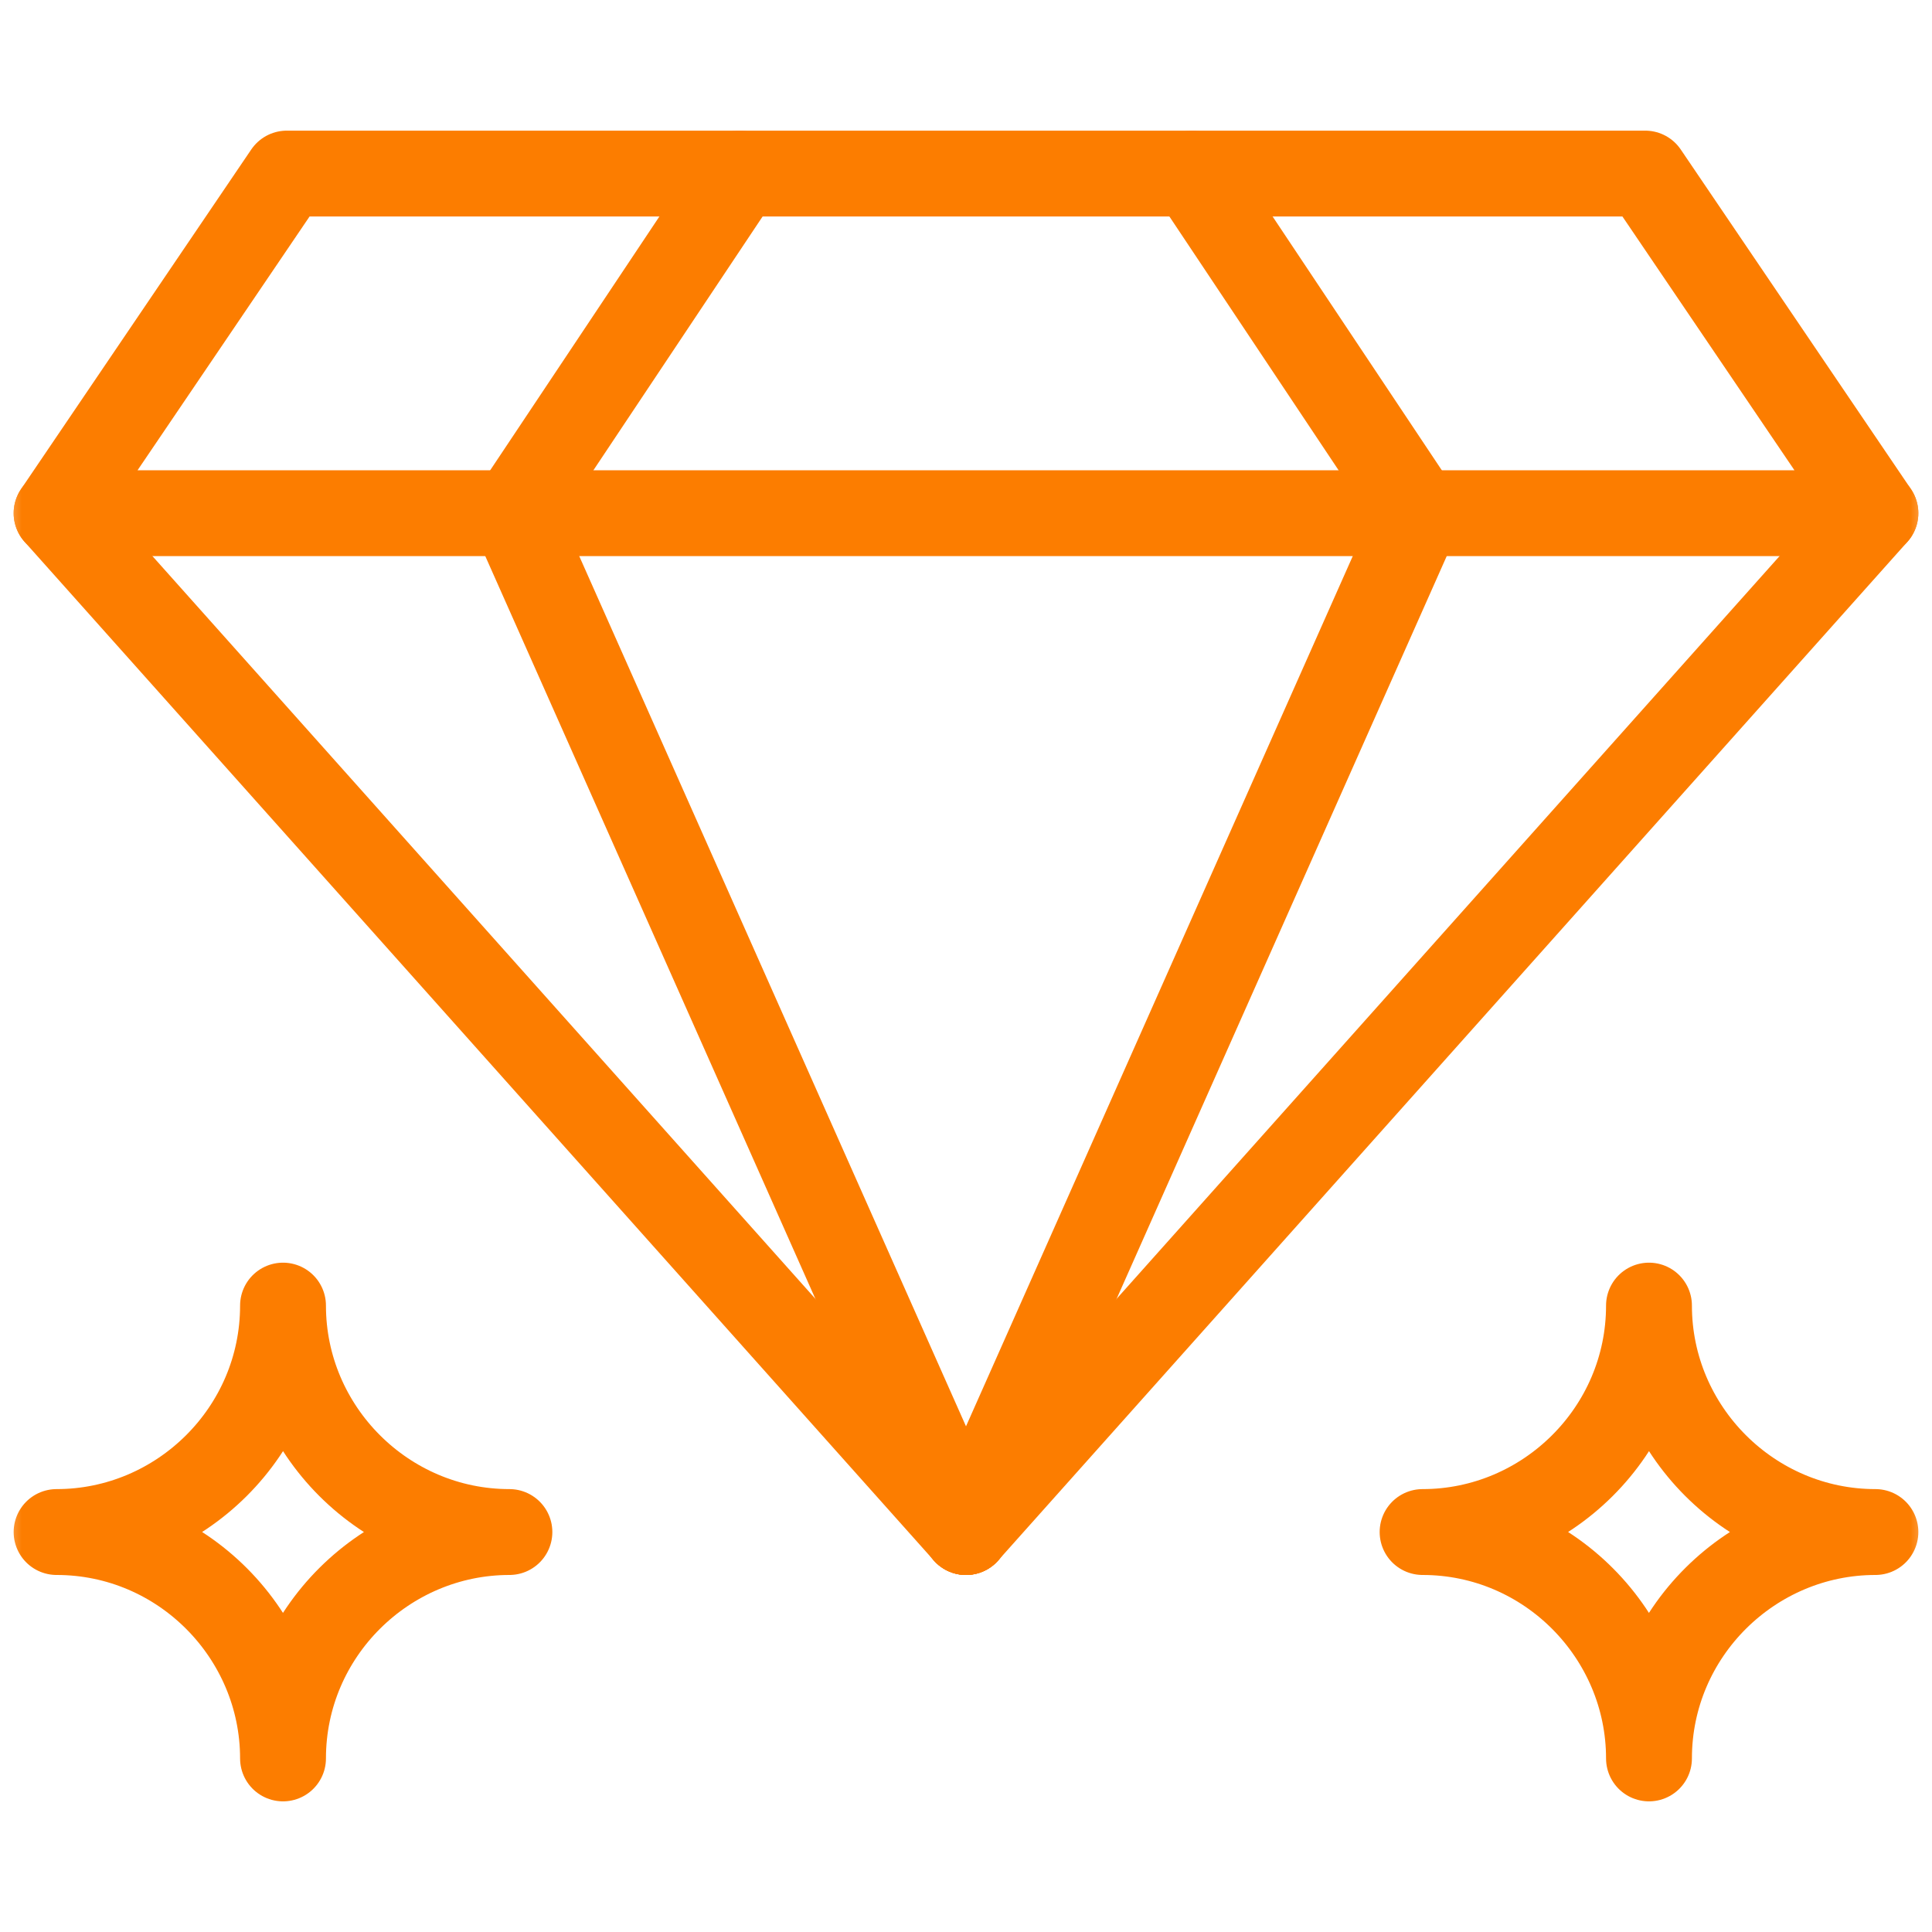
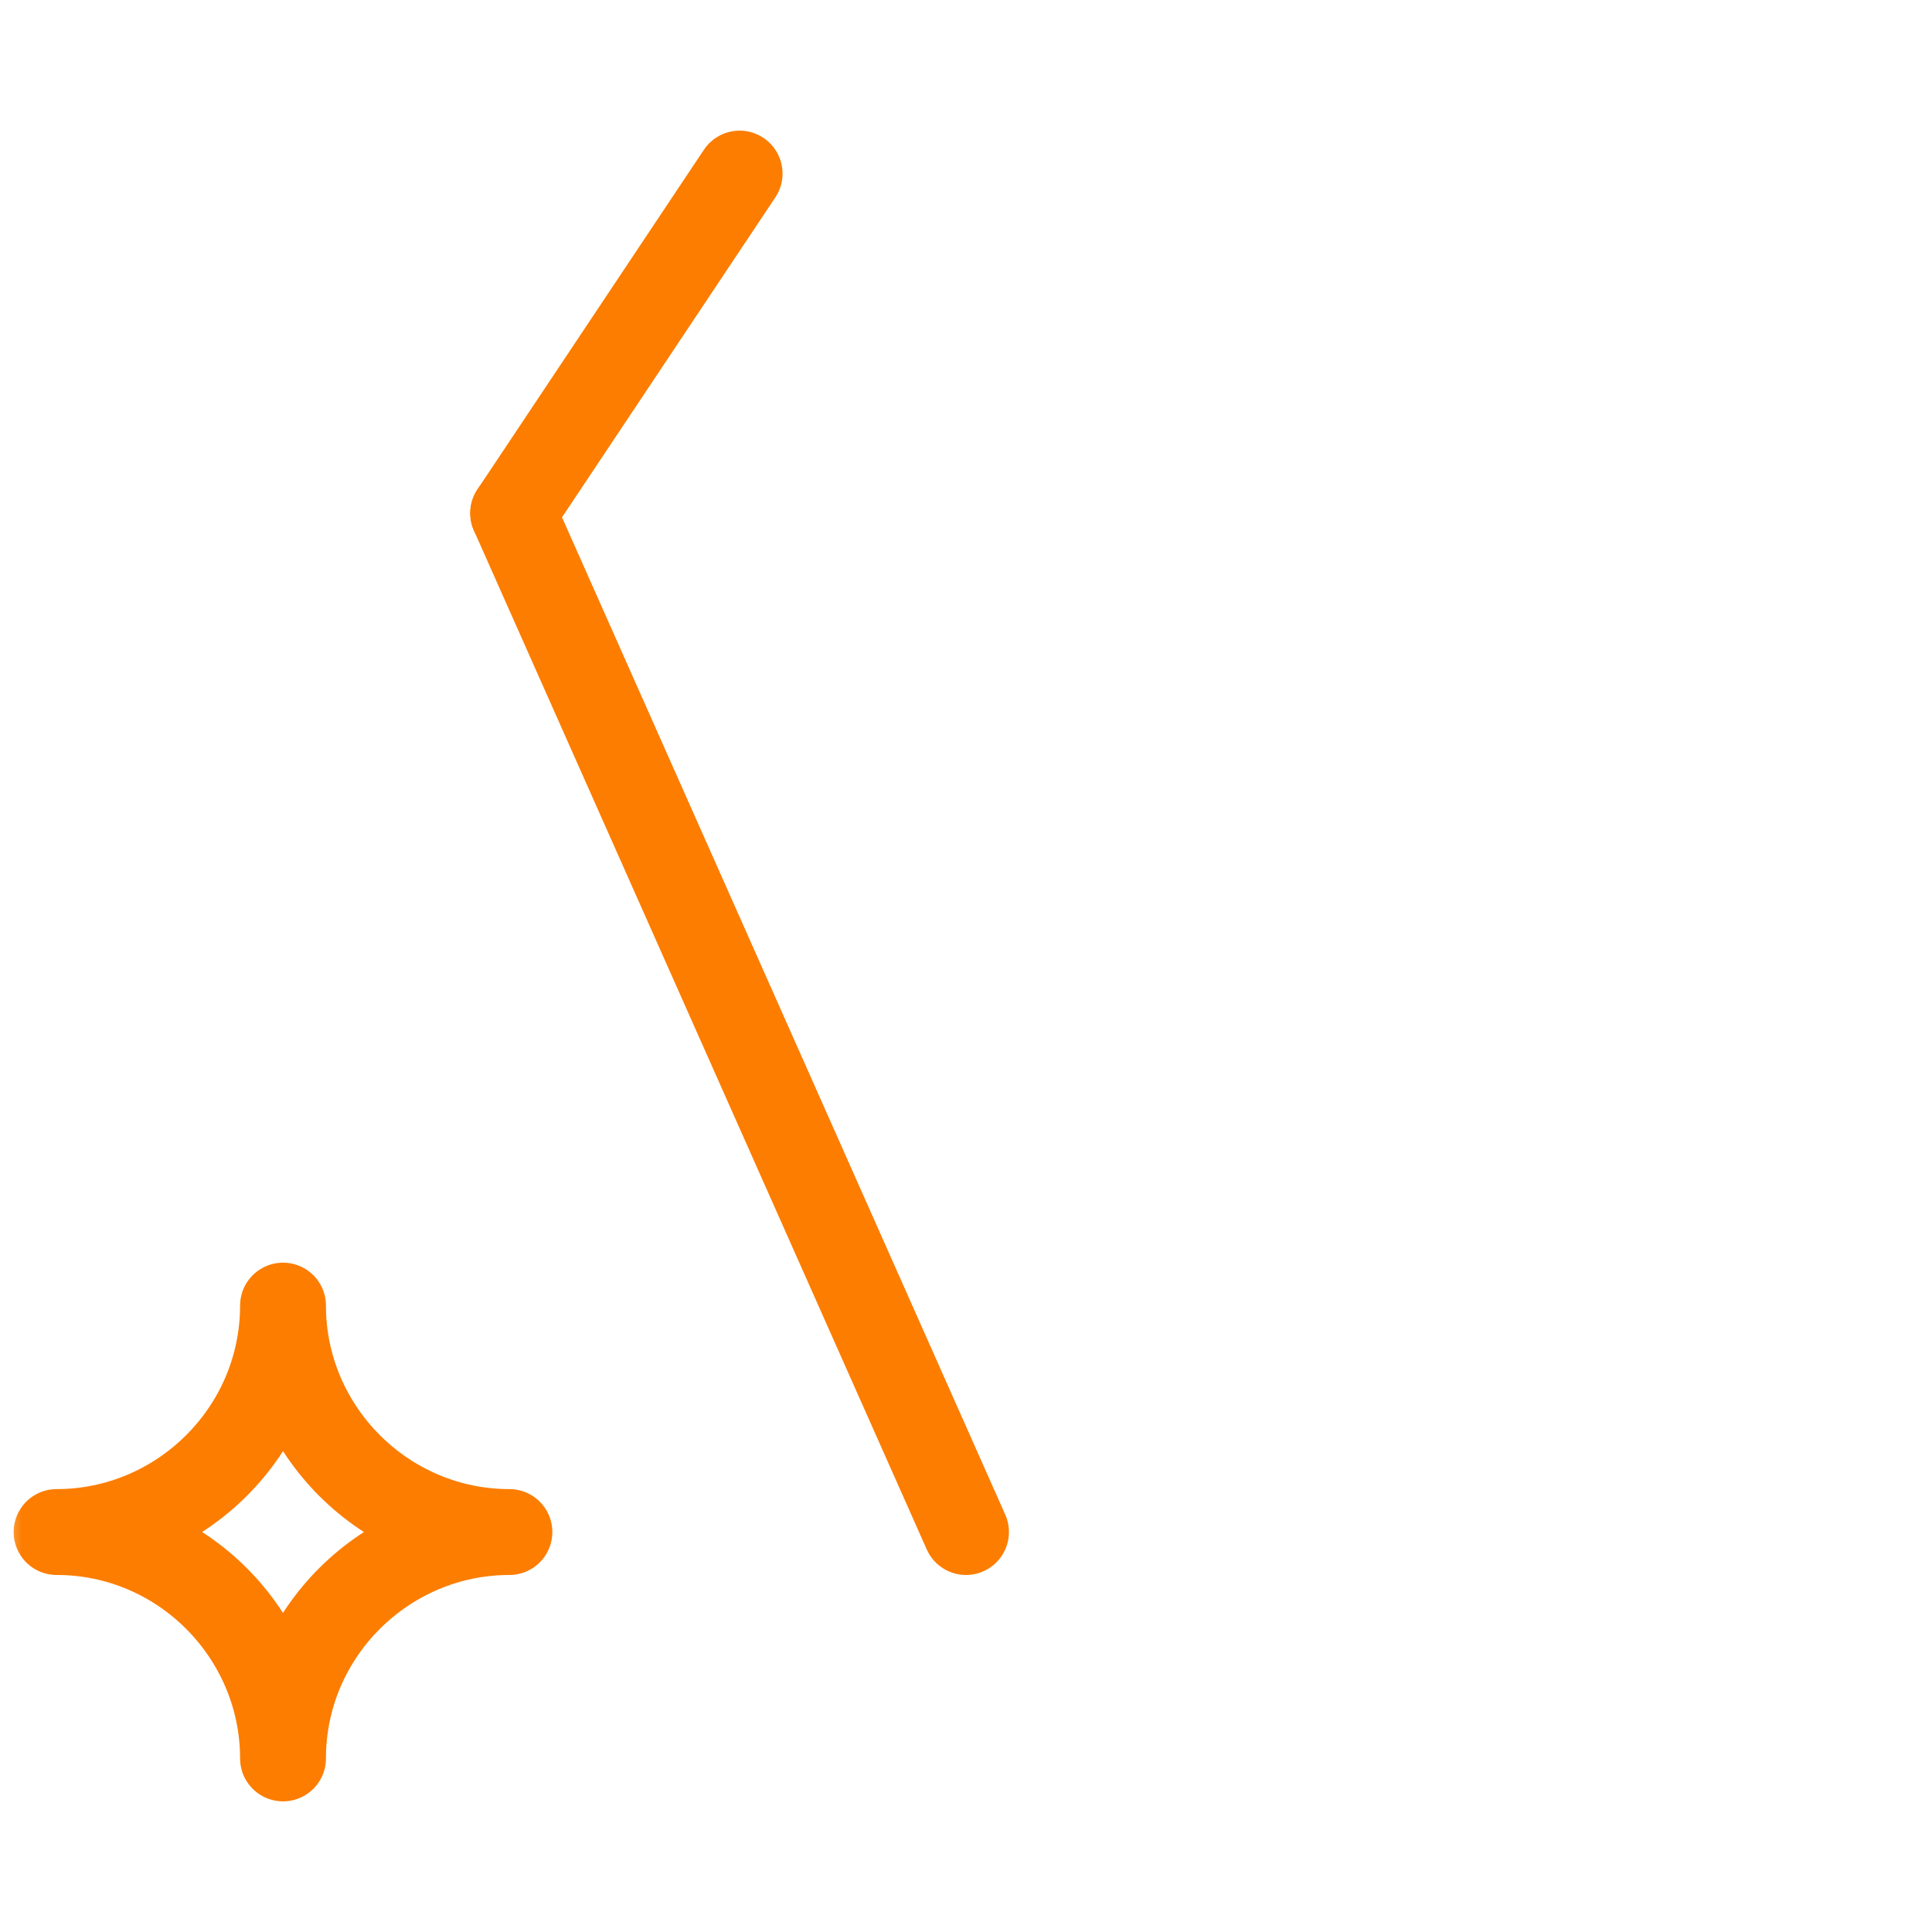
<svg xmlns="http://www.w3.org/2000/svg" width="45" height="45" viewBox="0 0 45 45" fill="none">
  <mask id="mask0_249_876" style="mask-type:luminance" maskUnits="userSpaceOnUse" x="0" y="0" width="45" height="45">
-     <path d="M0 3.8147e-06H45V45H0V3.8147e-06Z" fill="white" />
+     <path d="M0 3.8147e-06H45V45V3.8147e-06Z" fill="white" />
  </mask>
  <g mask="url(#mask0_249_876)">
    <path d="M43.682 11.953H1.318L6.68 4.043H38.32L43.682 11.953Z" stroke="#FC7D00" stroke-width="2" stroke-miterlimit="10" stroke-linecap="round" stroke-linejoin="round" />
-     <path d="M1.318 11.953L22.5 35.684" stroke="#FC7D00" stroke-width="2" stroke-miterlimit="10" stroke-linecap="round" stroke-linejoin="round" />
    <path d="M43.682 11.953L22.5 35.684" stroke="#FC7D00" stroke-width="2" stroke-miterlimit="10" stroke-linecap="round" stroke-linejoin="round" />
  </g>
  <path d="M11.953 11.953L22.5 35.684" stroke="#FC7D00" stroke-width="2" stroke-miterlimit="10" stroke-linecap="round" stroke-linejoin="round" />
-   <path d="M33.047 11.953L22.5 35.684" stroke="#FC7D00" stroke-width="2" stroke-miterlimit="10" stroke-linecap="round" stroke-linejoin="round" />
  <mask id="mask1_249_876" style="mask-type:luminance" maskUnits="userSpaceOnUse" x="0" y="0" width="45" height="45">
    <path d="M0 3.8147e-06H45V45H0V3.8147e-06Z" fill="white" />
  </mask>
  <g mask="url(#mask1_249_876)">
    <path d="M11.953 11.953L17.227 4.043" stroke="#FC7D00" stroke-width="2" stroke-miterlimit="10" stroke-linecap="round" stroke-linejoin="round" />
-     <path d="M27.773 4.043L33.047 11.953" stroke="#FC7D00" stroke-width="2" stroke-miterlimit="10" stroke-linecap="round" stroke-linejoin="round" />
    <path d="M11.865 35.684C8.988 35.684 6.592 38.033 6.592 40.957C6.592 38.079 4.242 35.684 1.318 35.684C4.202 35.684 6.592 33.328 6.592 30.41C6.592 33.31 8.965 35.684 11.865 35.684Z" stroke="#FC7D00" stroke-width="2" stroke-miterlimit="10" stroke-linecap="round" stroke-linejoin="round" />
-     <path d="M43.682 35.684C40.804 35.684 38.408 38.033 38.408 40.957C38.408 38.079 36.058 35.684 33.135 35.684C36.019 35.684 38.408 33.328 38.408 30.41C38.408 33.31 40.781 35.684 43.682 35.684Z" stroke="#FC7D00" stroke-width="2" stroke-miterlimit="10" stroke-linecap="round" stroke-linejoin="round" />
  </g>
</svg>